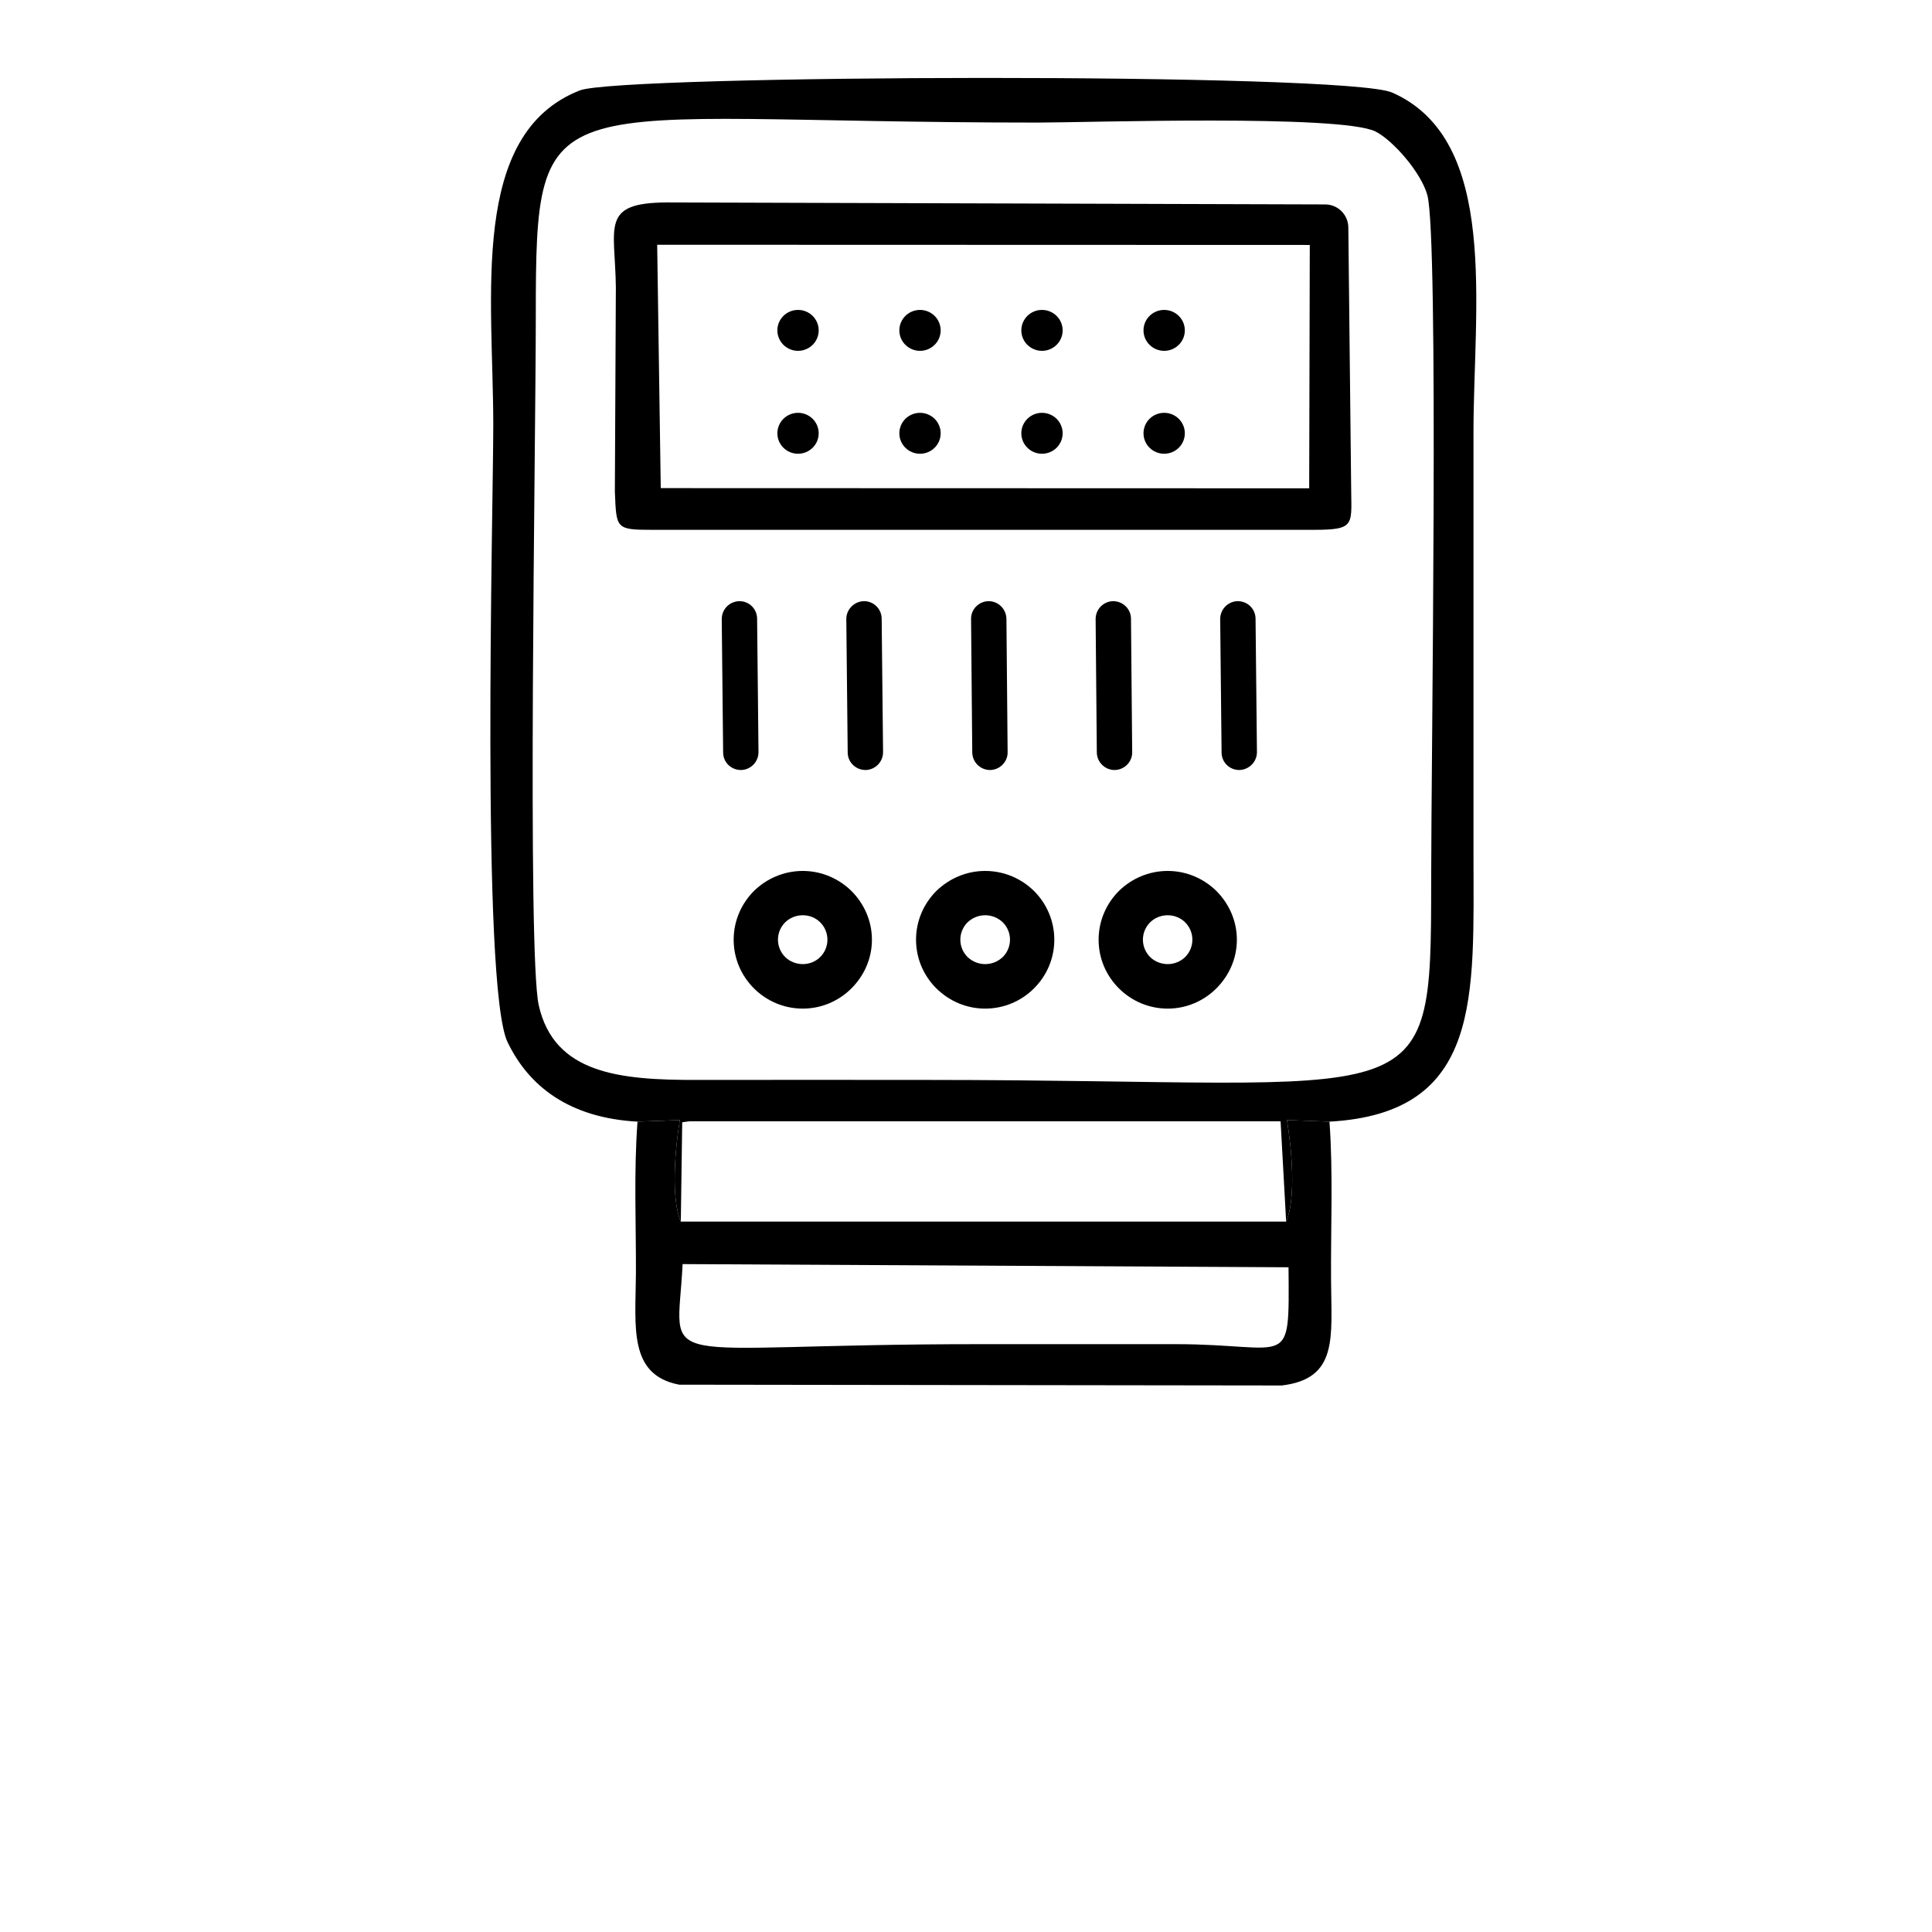
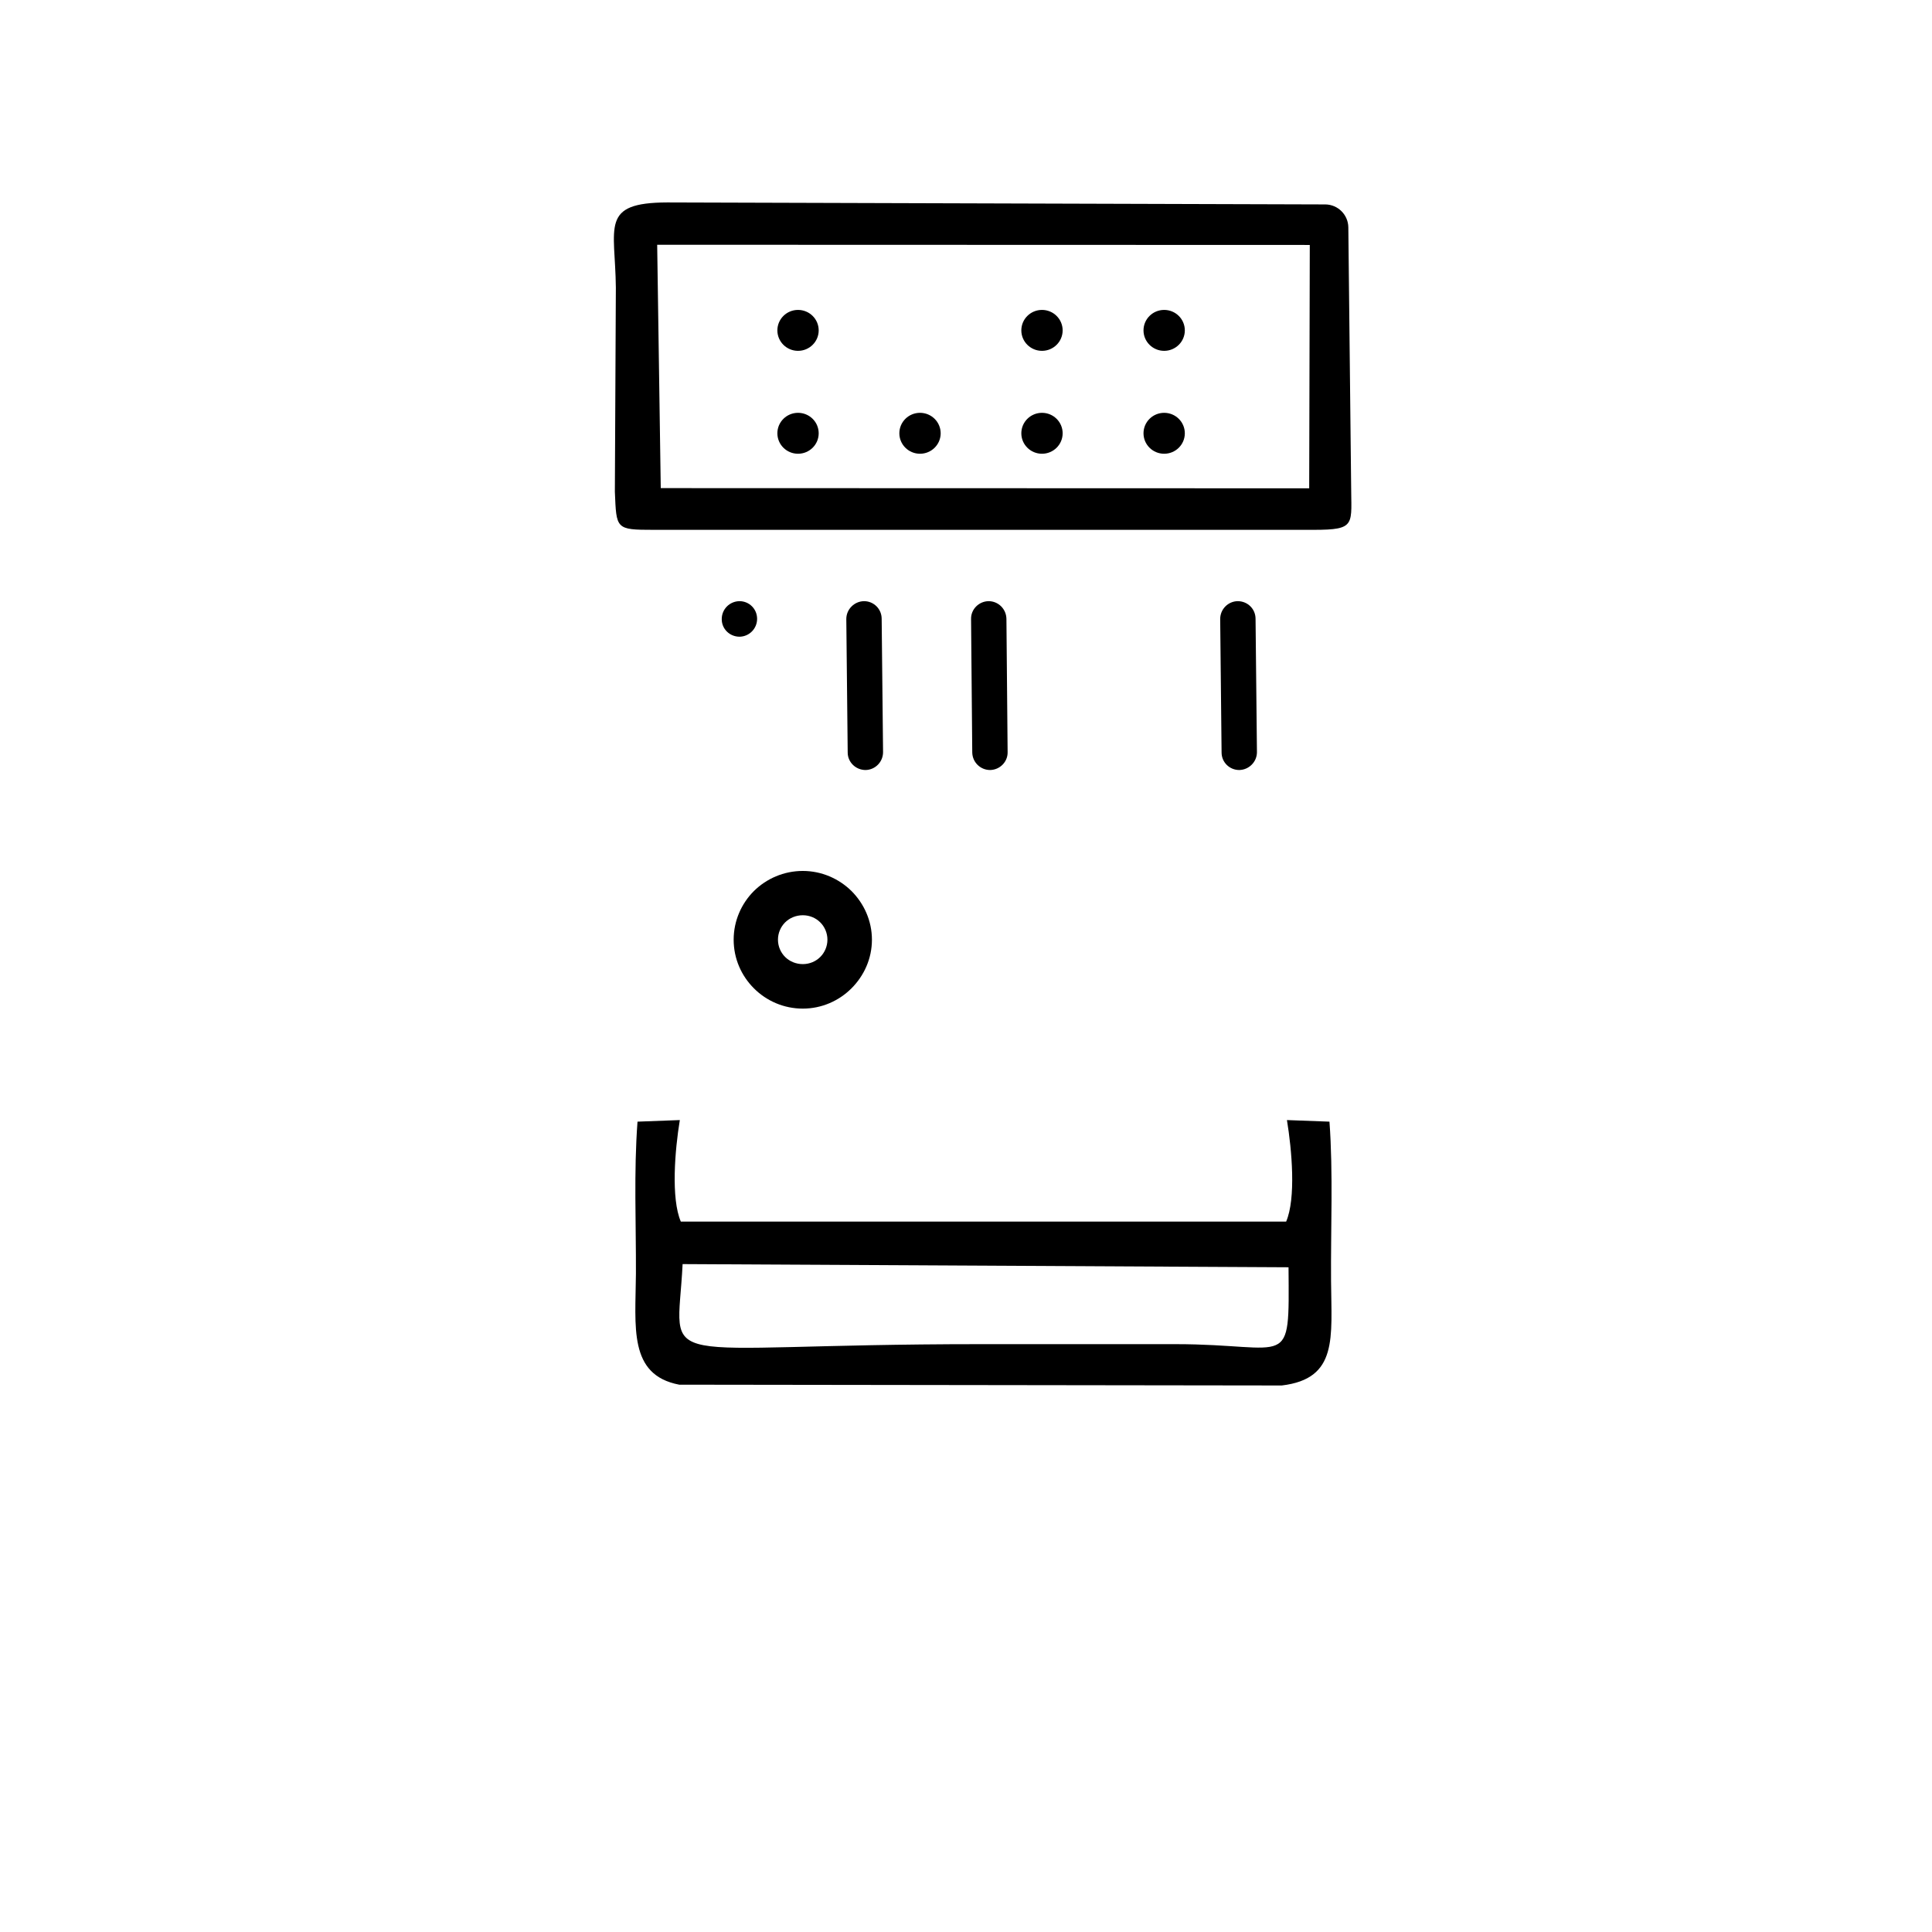
<svg xmlns="http://www.w3.org/2000/svg" xml:space="preserve" width="150px" height="150px" version="1.1" style="shape-rendering:geometricPrecision; text-rendering:geometricPrecision; image-rendering:optimizeQuality; fill-rule:evenodd; clip-rule:evenodd" viewBox="0 0 97.25 97.25">
  <defs>
    <style type="text/css">
   
    .fil2 {fill:none}
    .fil0 {fill:black}
    .fil1 {fill:black;fill-rule:nonzero}
   
  </style>
  </defs>
  <g id="Layer_x0020_1">
-     <path class="fil0" d="M27.12 50.61c-0.59,-2.6 -0.15,-28.34 -0.15,-34.67 0,-12.14 0.36,-9.77 25.27,-9.77 2.46,0 15.25,-0.42 17,0.45 0.9,0.46 2.31,2.09 2.61,3.21 0.58,2.23 0.19,28.55 0.19,34.57 0,12.04 -0.15,9.96 -25.27,9.96 -3.9,0 -7.79,-0.01 -11.68,0 -3.92,0.01 -7.19,-0.32 -7.97,-3.75zm4.97 5.85l2.13 -0.08c-0.25,1.51 -0.45,3.95 0.05,5.11l0.07 -5 0.38 -0.05 29.74 0 0.28 5.05c0.5,-1.16 0.29,-3.6 0.04,-5.11l2.14 0.08c7.72,-0.43 7.25,-6.32 7.25,-13.52 0,-7.05 0,-14.11 0,-21.16 0,-6.36 1.32,-14.73 -4.09,-17.12 -2.33,-1.03 -38.86,-0.9 -40.89,-0.11 -5.59,2.18 -4.36,10.39 -4.36,16.86 0,4.08 -0.63,28.25 0.72,31.05 1.08,2.24 3.12,3.81 6.54,4z" />
    <path class="fil0" d="M33.08 12.32l32.85 0.01 -0.03 12.25 -32.64 -0.01 -0.18 -12.25zm-0.18 14.35l33.21 0c2.2,0 1.9,-0.25 1.9,-2.34l-0.14 -12.89c-0.01,-0.63 -0.52,-1.14 -1.15,-1.15l-33.13 -0.1c-3.41,0.01 -2.62,1.22 -2.59,4.29l-0.05 10.27c0.08,1.88 0.03,1.92 1.95,1.92z" />
    <path class="fil0" d="M64.86 63.79c0.04,5.29 0.14,3.87 -5.69,3.87 -3.28,0 -6.57,0 -9.85,0 -16.85,0 -15.23,1.49 -14.96,-4.03l30.5 0.16zm2.06 -7.33l-2.14 -0.08c0.25,1.51 0.46,3.95 -0.04,5.11l-30.47 0c-0.5,-1.16 -0.3,-3.6 -0.05,-5.11l-2.13 0.08c-0.19,2.53 -0.07,5.11 -0.08,7.65 -0.02,2.68 -0.39,5.1 2.18,5.59l30.33 0.04c2.84,-0.34 2.5,-2.4 2.48,-5.26 -0.02,-2.61 0.11,-5.44 -0.08,-8.02z" />
    <ellipse class="fil0" cx="40.17" cy="16.63" rx="1.04" ry="1.03" />
-     <ellipse class="fil0" cx="46.31" cy="16.63" rx="1.04" ry="1.03" />
    <ellipse class="fil0" cx="52.45" cy="16.63" rx="1.04" ry="1.03" />
    <ellipse class="fil0" cx="58.6" cy="16.63" rx="1.04" ry="1.03" />
    <ellipse class="fil0" cx="40.17" cy="21.81" rx="1.04" ry="1.03" />
    <ellipse class="fil0" cx="46.31" cy="21.81" rx="1.04" ry="1.03" />
    <ellipse class="fil0" cx="52.45" cy="21.81" rx="1.04" ry="1.03" />
    <ellipse class="fil0" cx="58.6" cy="21.81" rx="1.04" ry="1.03" />
    <path class="fil1" d="M40.41 43.84c0.95,0 1.82,0.39 2.45,1.01 0.63,0.63 1.03,1.5 1.03,2.45 0,0.96 -0.4,1.82 -1.03,2.45 -0.63,0.63 -1.5,1.02 -2.45,1.02 -0.96,0 -1.83,-0.39 -2.46,-1.02 -0.63,-0.63 -1.02,-1.49 -1.02,-2.45 0,-0.95 0.39,-1.82 1.02,-2.45 0.63,-0.62 1.5,-1.01 2.46,-1.01zm0.88 2.59c-0.22,-0.22 -0.53,-0.36 -0.88,-0.36 -0.35,0 -0.67,0.14 -0.89,0.36 -0.22,0.22 -0.36,0.53 -0.36,0.87 0,0.34 0.14,0.65 0.36,0.87 0.22,0.22 0.54,0.36 0.89,0.36 0.35,0 0.66,-0.14 0.88,-0.36 0.22,-0.22 0.36,-0.53 0.36,-0.87 0,-0.34 -0.14,-0.65 -0.36,-0.87z" />
-     <path class="fil1" d="M49.59 43.84c0.96,0 1.83,0.39 2.46,1.01 0.63,0.63 1.02,1.5 1.02,2.45 0,0.96 -0.39,1.82 -1.02,2.45 -0.63,0.63 -1.5,1.02 -2.46,1.02 -0.96,0 -1.82,-0.39 -2.46,-1.02 -0.63,-0.63 -1.02,-1.49 -1.02,-2.45 0,-0.95 0.39,-1.82 1.02,-2.45 0.64,-0.62 1.5,-1.01 2.46,-1.01zm0.89 2.59c-0.23,-0.22 -0.54,-0.36 -0.89,-0.36 -0.35,0 -0.66,0.14 -0.89,0.36 -0.22,0.22 -0.36,0.53 -0.36,0.87 0,0.34 0.14,0.65 0.36,0.87 0.23,0.22 0.54,0.36 0.89,0.36 0.35,0 0.66,-0.14 0.89,-0.36 0.22,-0.22 0.36,-0.53 0.36,-0.87 0,-0.34 -0.14,-0.65 -0.36,-0.87z" />
-     <path class="fil1" d="M58.78 43.84c0.95,0 1.82,0.39 2.45,1.01 0.63,0.63 1.03,1.5 1.03,2.45 0,0.96 -0.4,1.82 -1.03,2.45 -0.63,0.63 -1.5,1.02 -2.45,1.02 -0.96,0 -1.83,-0.39 -2.46,-1.02 -0.63,-0.63 -1.02,-1.49 -1.02,-2.45 0,-0.95 0.39,-1.82 1.02,-2.45 0.63,-0.62 1.5,-1.01 2.46,-1.01zm0.88 2.59c-0.22,-0.22 -0.54,-0.36 -0.88,-0.36 -0.35,0 -0.67,0.14 -0.89,0.36 -0.22,0.22 -0.36,0.53 -0.36,0.87 0,0.34 0.14,0.65 0.36,0.87 0.22,0.22 0.54,0.36 0.89,0.36 0.34,0 0.66,-0.14 0.88,-0.36 0.22,-0.22 0.36,-0.53 0.36,-0.87 0,-0.34 -0.14,-0.65 -0.36,-0.87z" />
-     <path class="fil1" d="M36.33 31.16c0,-0.49 0.39,-0.89 0.89,-0.9 0.49,0 0.89,0.39 0.89,0.89l0.07 6.71c0,0.49 -0.39,0.89 -0.88,0.9 -0.5,0 -0.9,-0.39 -0.9,-0.88l-0.07 -6.72z" />
+     <path class="fil1" d="M36.33 31.16c0,-0.49 0.39,-0.89 0.89,-0.9 0.49,0 0.89,0.39 0.89,0.89c0,0.49 -0.39,0.89 -0.88,0.9 -0.5,0 -0.9,-0.39 -0.9,-0.88l-0.07 -6.72z" />
    <path class="fil1" d="M42.6 31.16c0,-0.49 0.4,-0.89 0.89,-0.9 0.49,0 0.89,0.39 0.89,0.89l0.07 6.71c0,0.49 -0.39,0.89 -0.88,0.9 -0.49,0 -0.9,-0.39 -0.9,-0.88l-0.07 -6.72z" />
    <path class="fil1" d="M48.88 31.16c-0.01,-0.49 0.39,-0.89 0.88,-0.9 0.49,0 0.89,0.39 0.9,0.89l0.06 6.71c0.01,0.49 -0.39,0.89 -0.88,0.9 -0.49,0 -0.89,-0.39 -0.9,-0.88l-0.06 -6.72z" />
-     <path class="fil1" d="M55.15 31.16c0,-0.49 0.39,-0.89 0.88,-0.9 0.49,0 0.9,0.39 0.9,0.89l0.06 6.71c0.01,0.49 -0.39,0.89 -0.88,0.9 -0.49,0 -0.89,-0.39 -0.9,-0.88l-0.06 -6.72z" />
    <path class="fil1" d="M61.42 31.16c0,-0.49 0.39,-0.89 0.88,-0.9 0.5,0 0.9,0.39 0.9,0.89l0.07 6.71c0,0.49 -0.4,0.89 -0.89,0.9 -0.49,0 -0.89,-0.39 -0.89,-0.88l-0.07 -6.72z" />
    <rect class="fil2" width="97.25" height="97.25" />
  </g>
</svg>